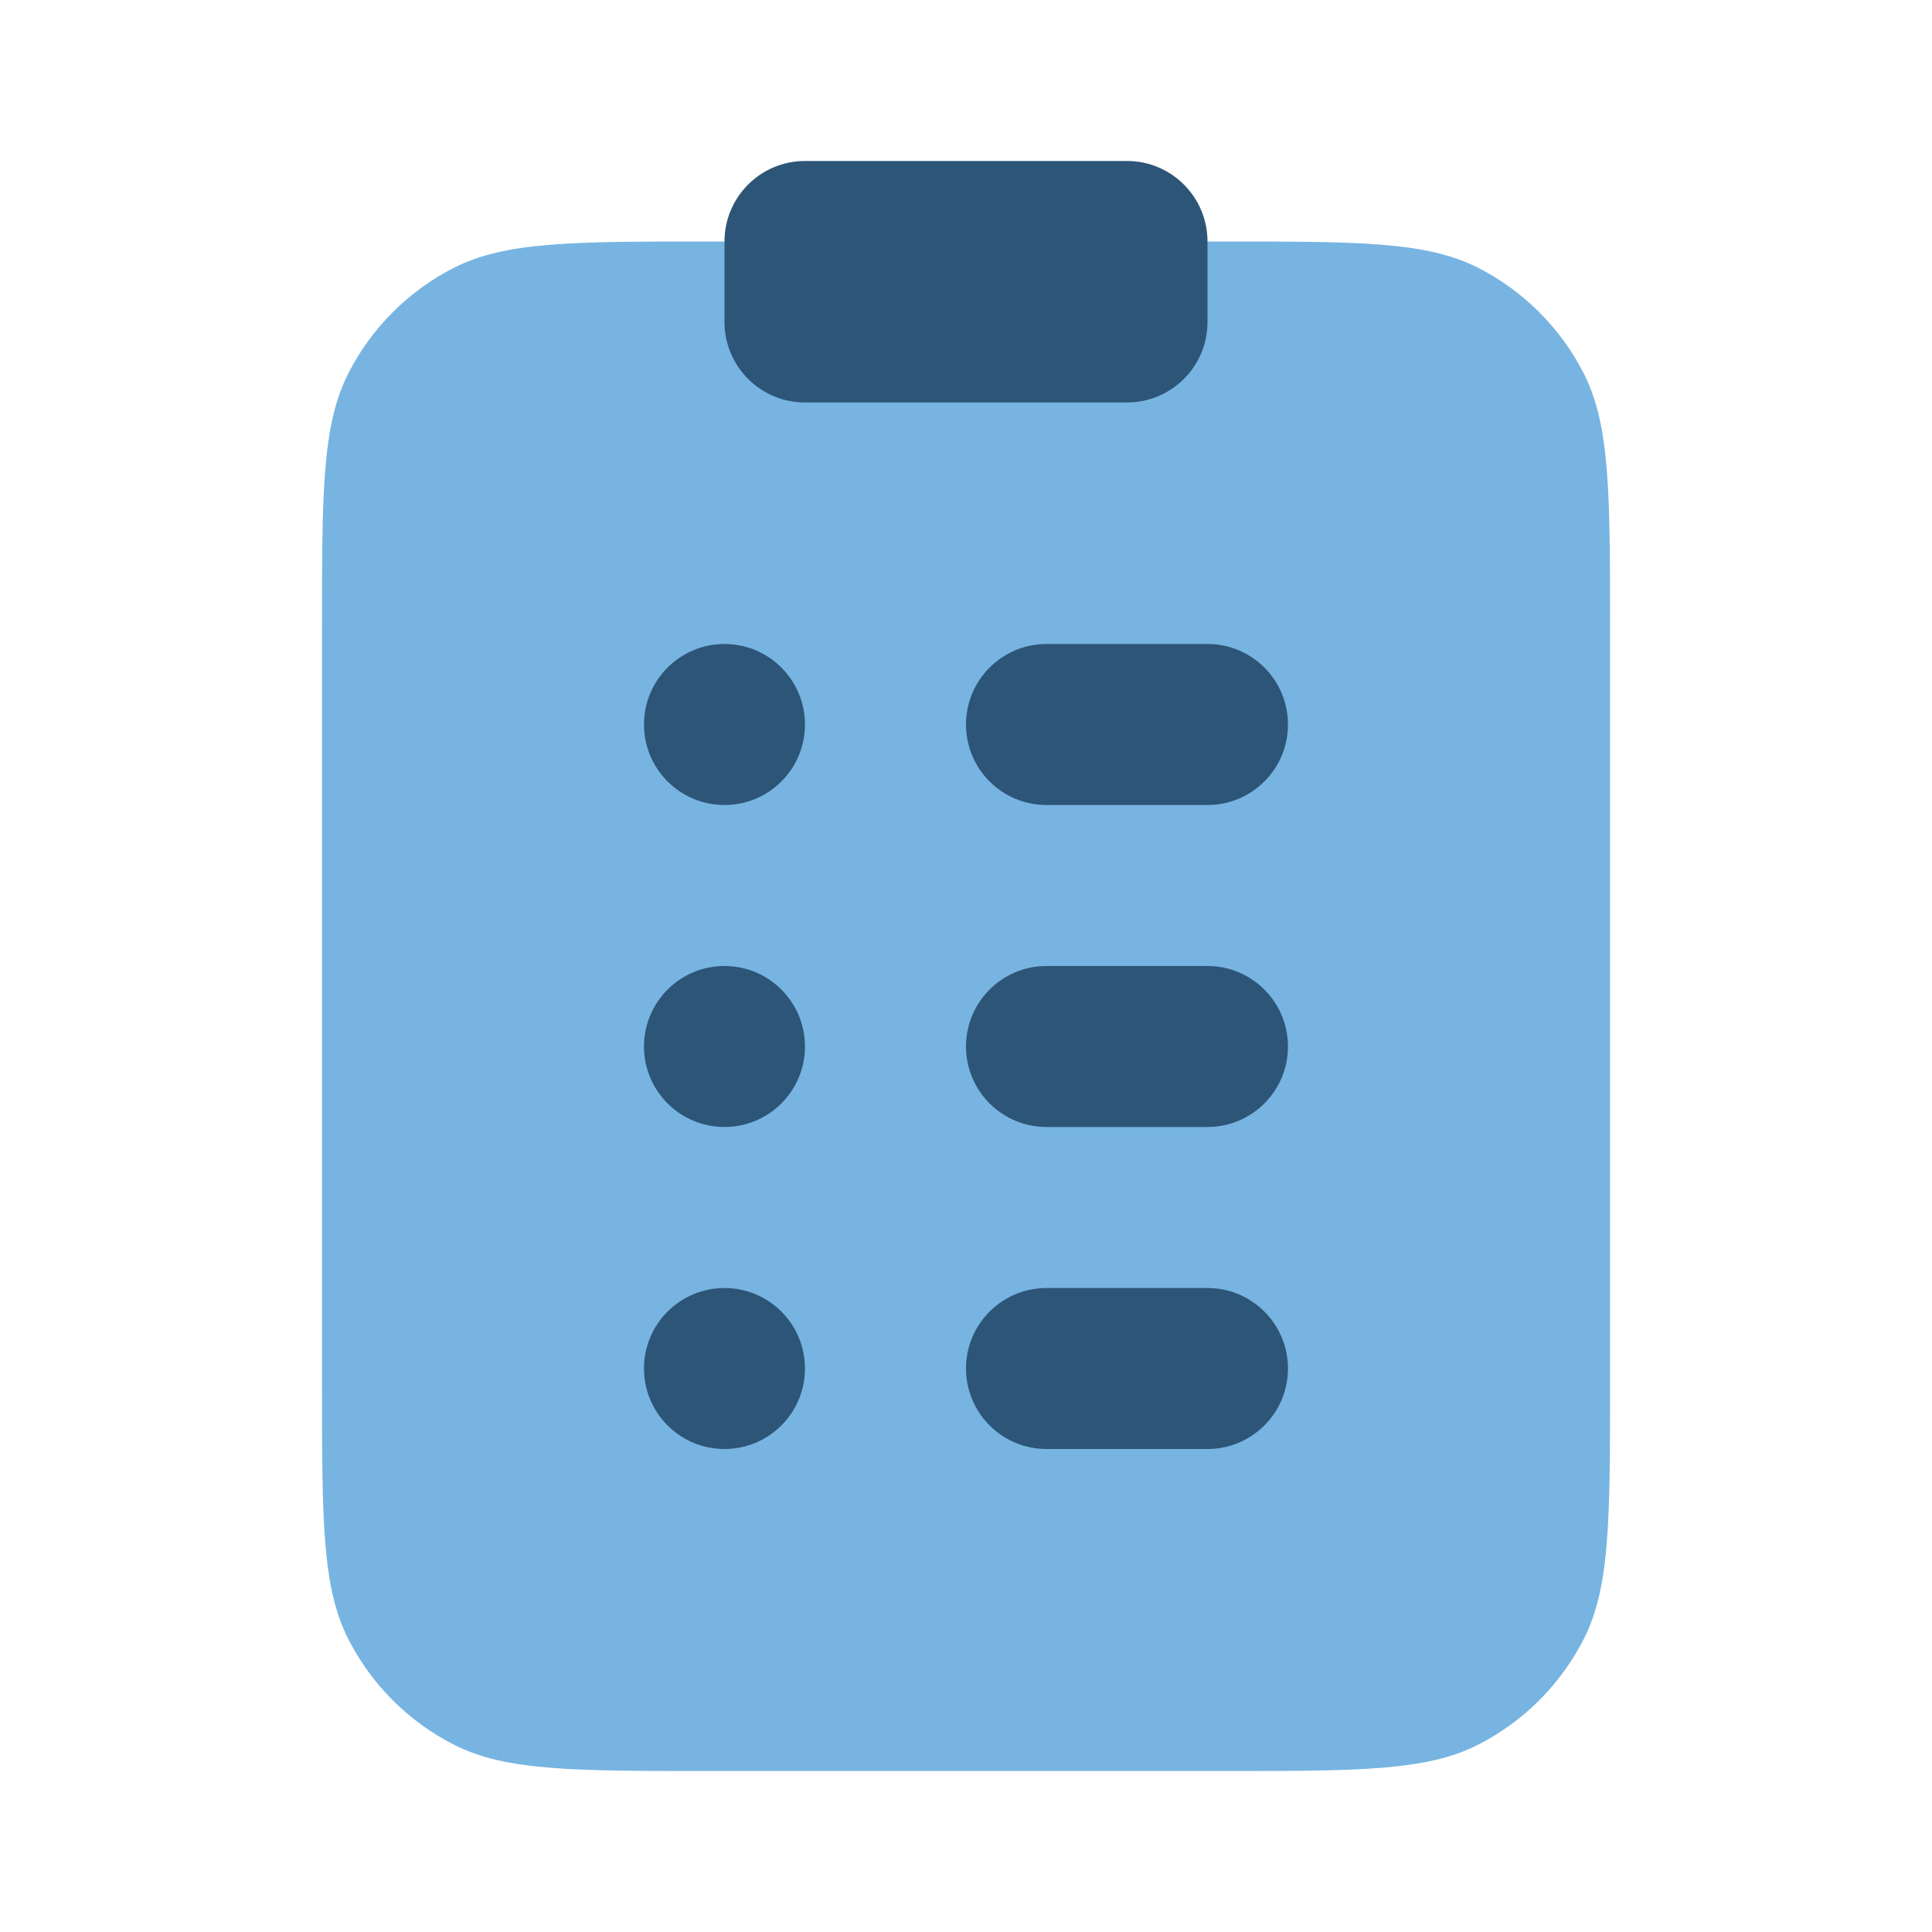
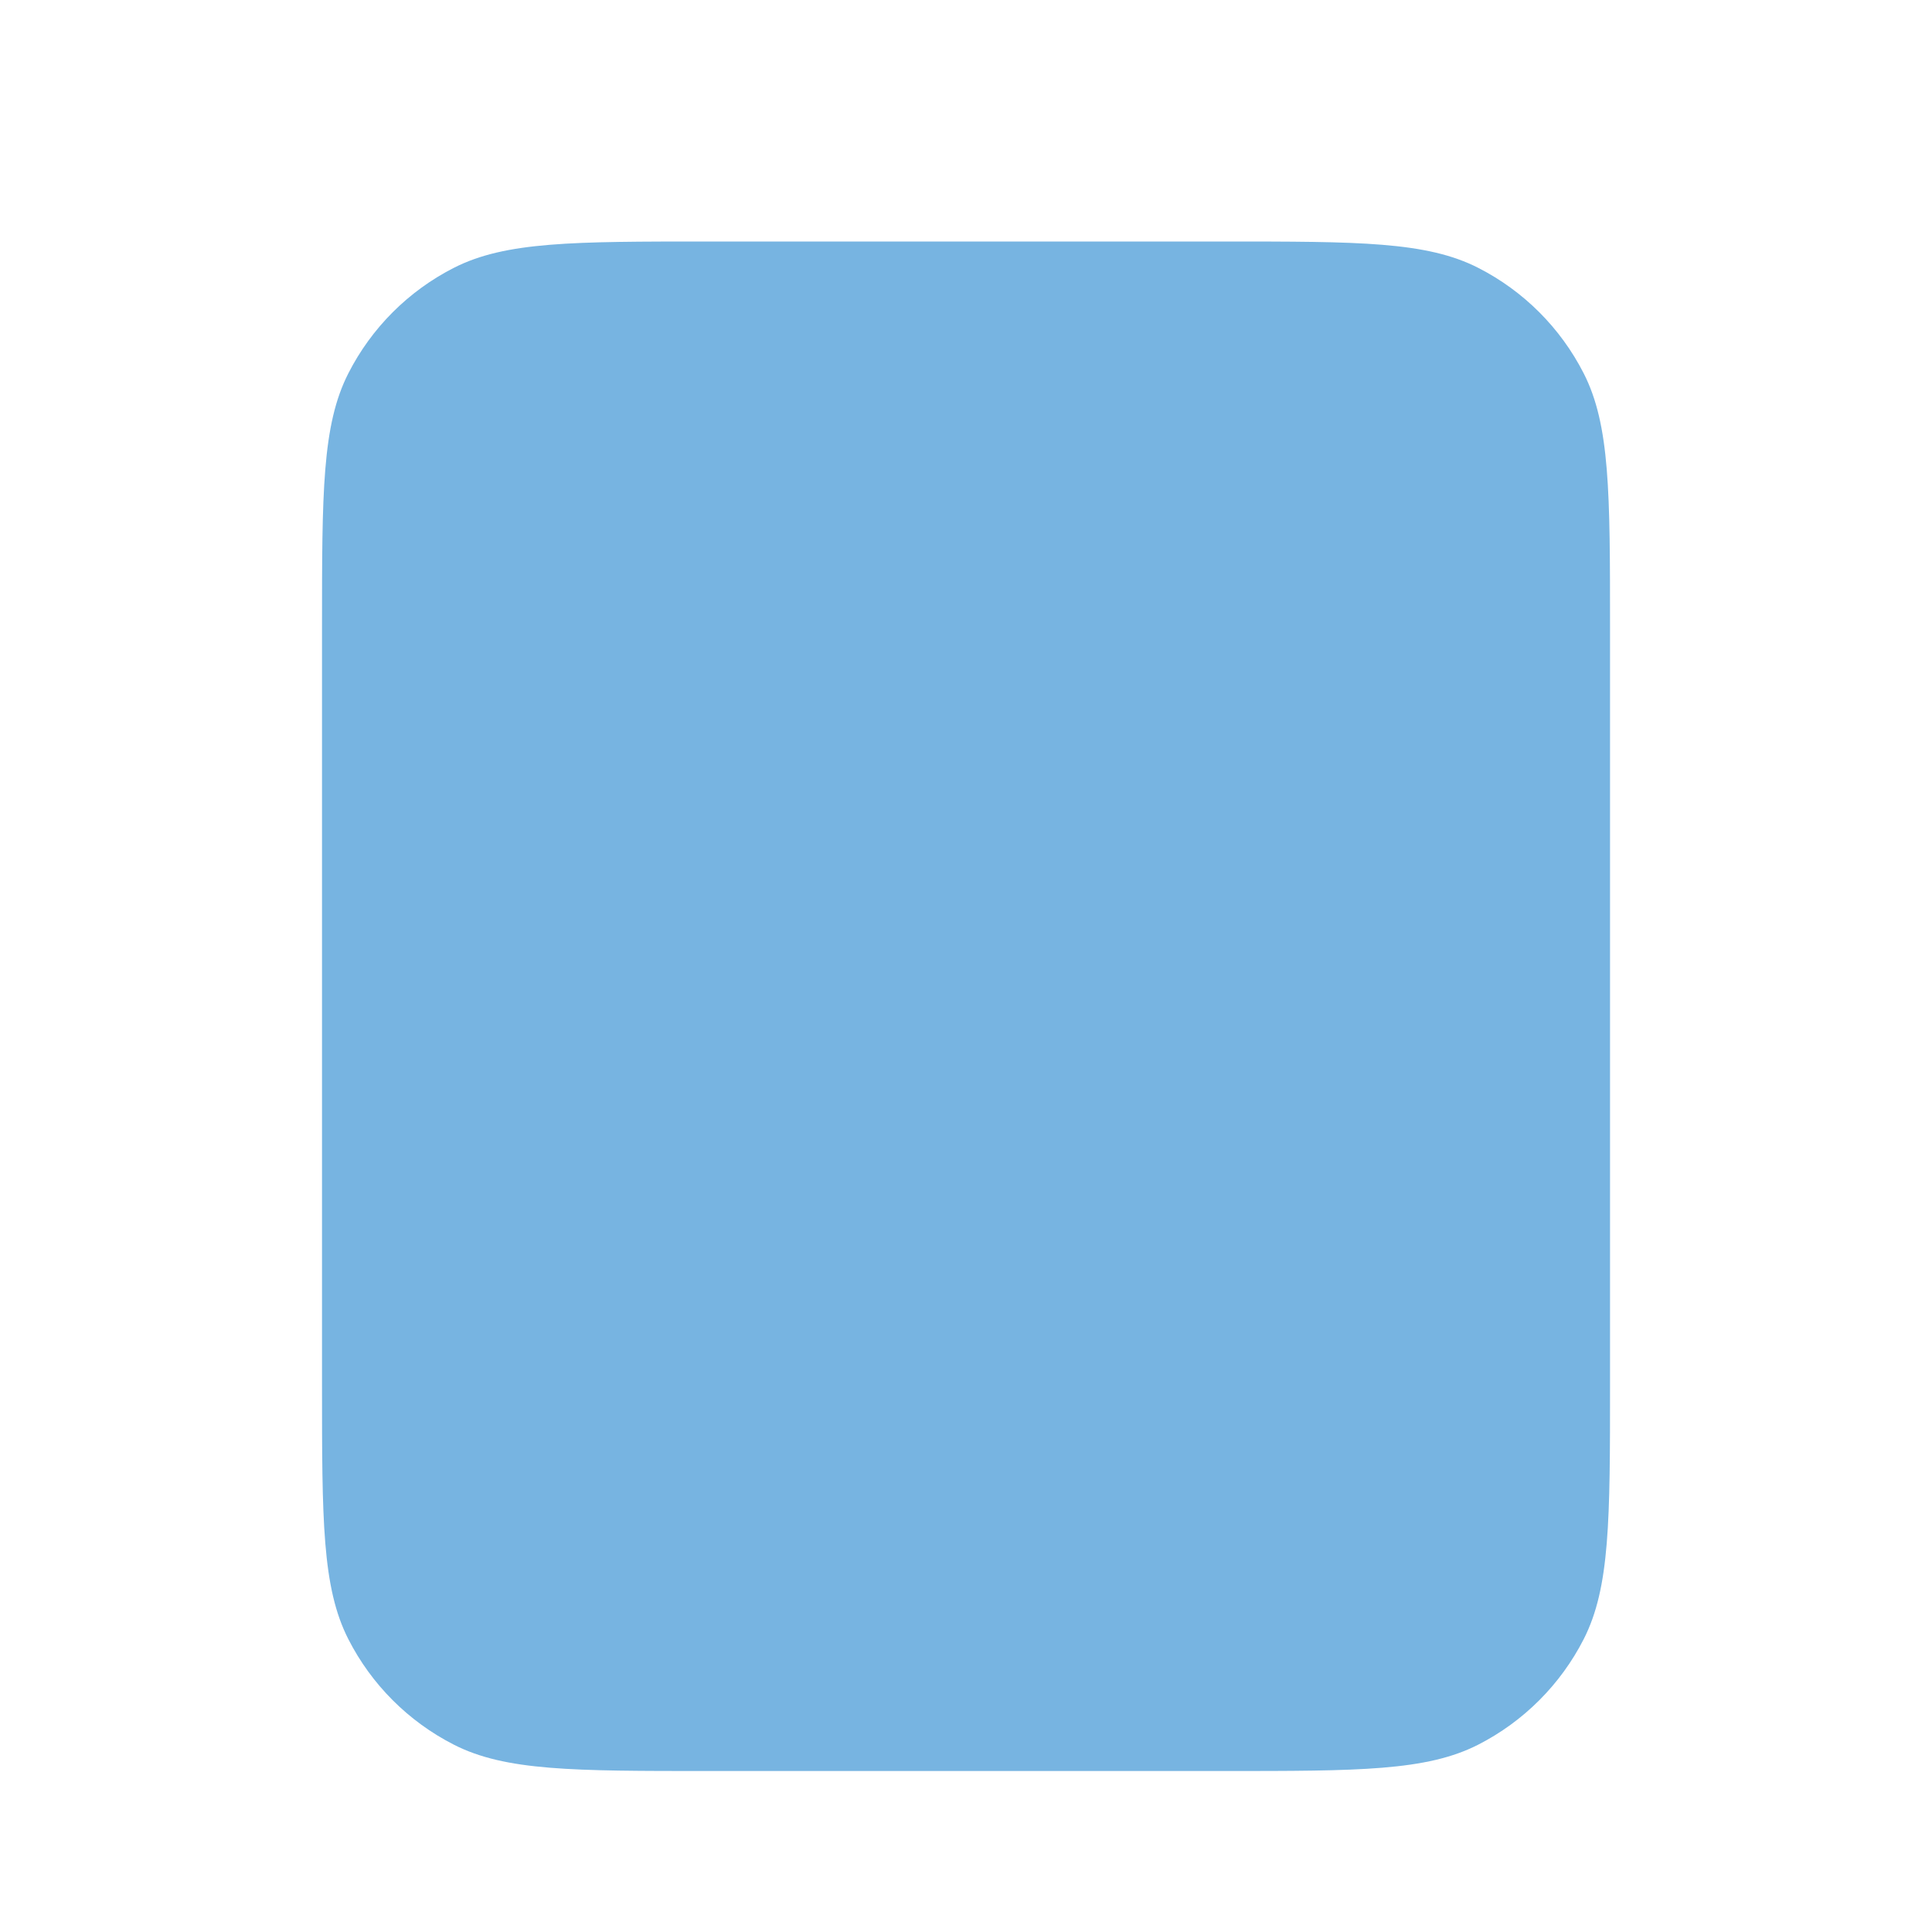
<svg xmlns="http://www.w3.org/2000/svg" width="40" height="40" viewBox="0 0 40 40" fill="none">
  <path d="M6.667 13C6.667 10.2 6.667 8.8 7.212 7.73C7.691 6.789 8.456 6.024 9.397 5.545C10.467 5 11.867 5 14.667 5H25.334C28.134 5 29.534 5 30.604 5.545C31.544 6.024 32.309 6.789 32.789 7.73C33.334 8.8 33.334 10.2 33.334 13V28.667C33.334 31.467 33.334 32.867 32.789 33.937C32.309 34.877 31.544 35.642 30.604 36.122C29.534 36.667 28.134 36.667 25.334 36.667H14.667C11.867 36.667 10.467 36.667 9.397 36.122C8.456 35.642 7.691 34.877 7.212 33.937C6.667 32.867 6.667 31.467 6.667 28.667V13Z" fill="#77B4E1" />
-   <path fill-rule="evenodd" clip-rule="evenodd" d="M15 16.667C15.92 16.667 16.666 15.921 16.666 15C16.666 14.08 15.92 13.333 15 13.333C14.079 13.333 13.333 14.08 13.333 15C13.333 15.921 14.079 16.667 15 16.667ZM21.666 13.333C20.746 13.333 20 14.08 20 15C20 15.921 20.746 16.667 21.666 16.667H25C25.92 16.667 26.666 15.921 26.666 15C26.666 14.08 25.92 13.333 25 13.333H21.666ZM21.666 20C20.746 20 20 20.746 20 21.667C20 22.587 20.746 23.333 21.666 23.333H25C25.92 23.333 26.666 22.587 26.666 21.667C26.666 20.746 25.92 20 25 20H21.666ZM20 28.333C20 27.413 20.746 26.667 21.666 26.667H25C25.92 26.667 26.666 27.413 26.666 28.333C26.666 29.254 25.92 30 25 30H21.666C20.746 30 20 29.254 20 28.333ZM16.666 21.667C16.666 22.587 15.92 23.333 15 23.333C14.079 23.333 13.333 22.587 13.333 21.667C13.333 20.746 14.079 20 15 20C15.92 20 16.666 20.746 16.666 21.667ZM15 30C15.92 30 16.666 29.254 16.666 28.333C16.666 27.413 15.92 26.667 15 26.667C14.079 26.667 13.333 27.413 13.333 28.333C13.333 29.254 14.079 30 15 30Z" fill="#2D5577" />
-   <path d="M15 5C15 4.08 15.746 3.333 16.667 3.333H23.333C24.254 3.333 25 4.08 25 5V6.667C25 7.587 24.254 8.333 23.333 8.333H16.667C15.746 8.333 15 7.587 15 6.667V5Z" fill="#2D5577" />
</svg>